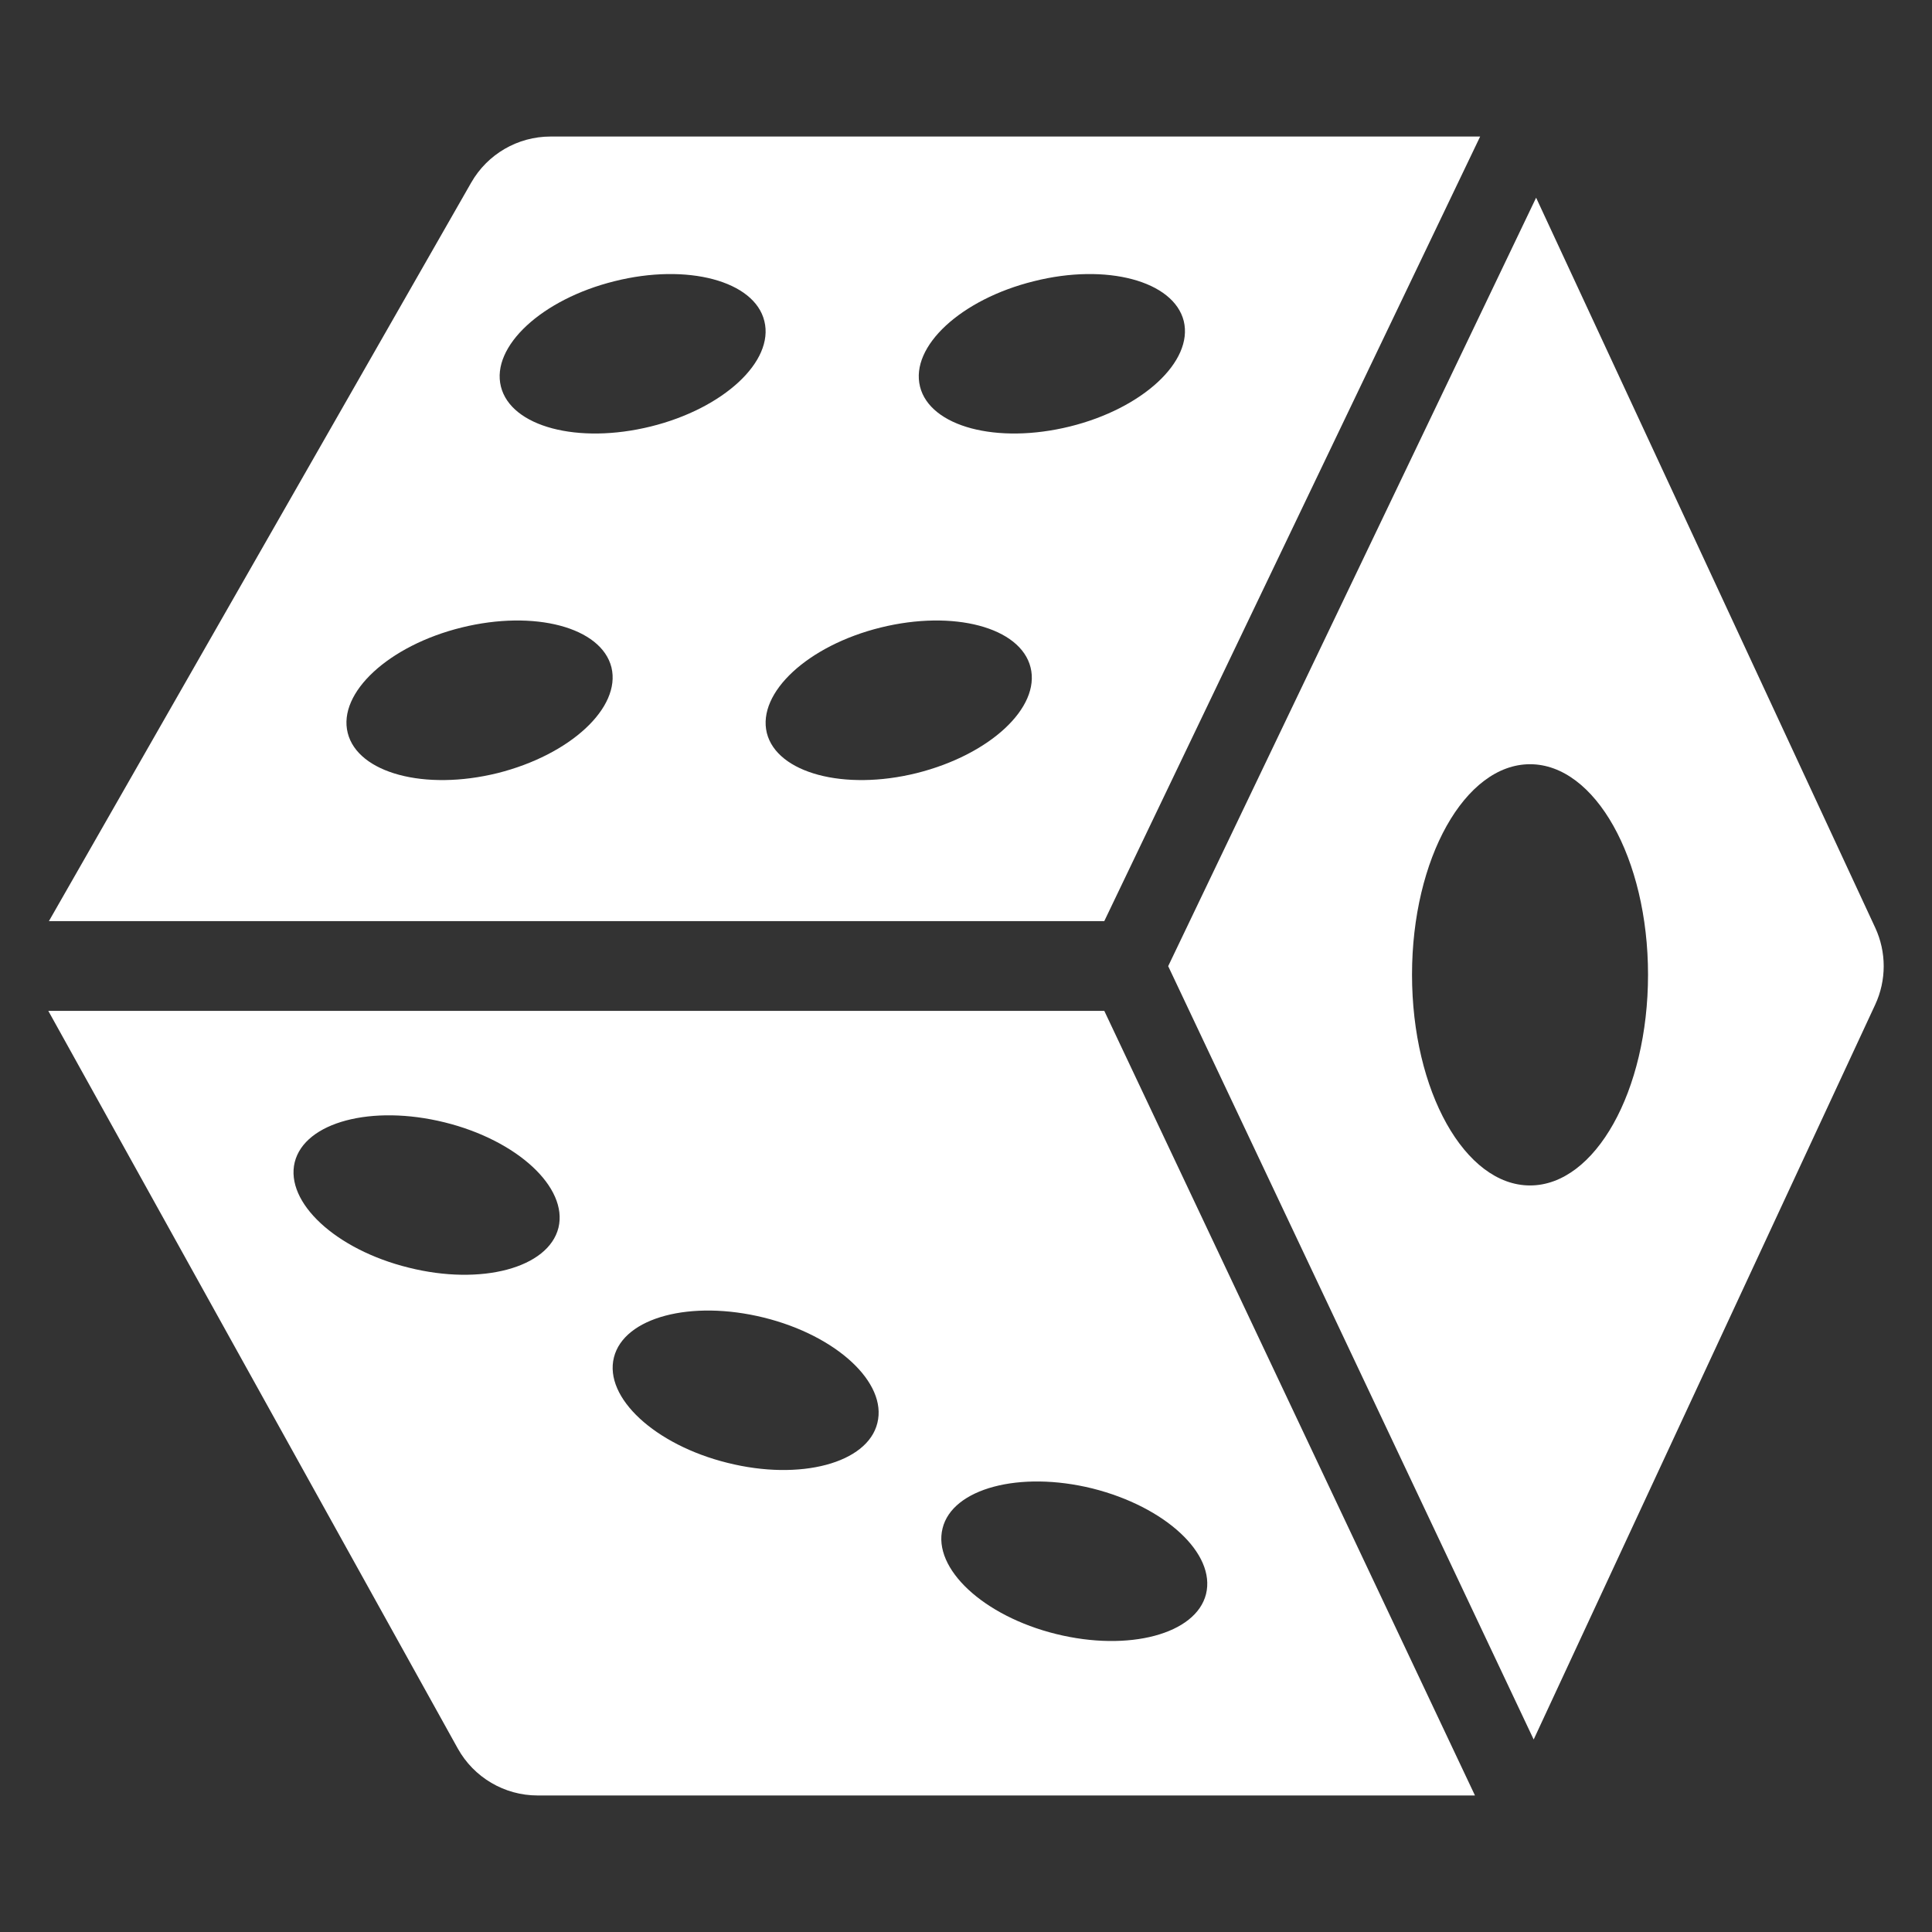
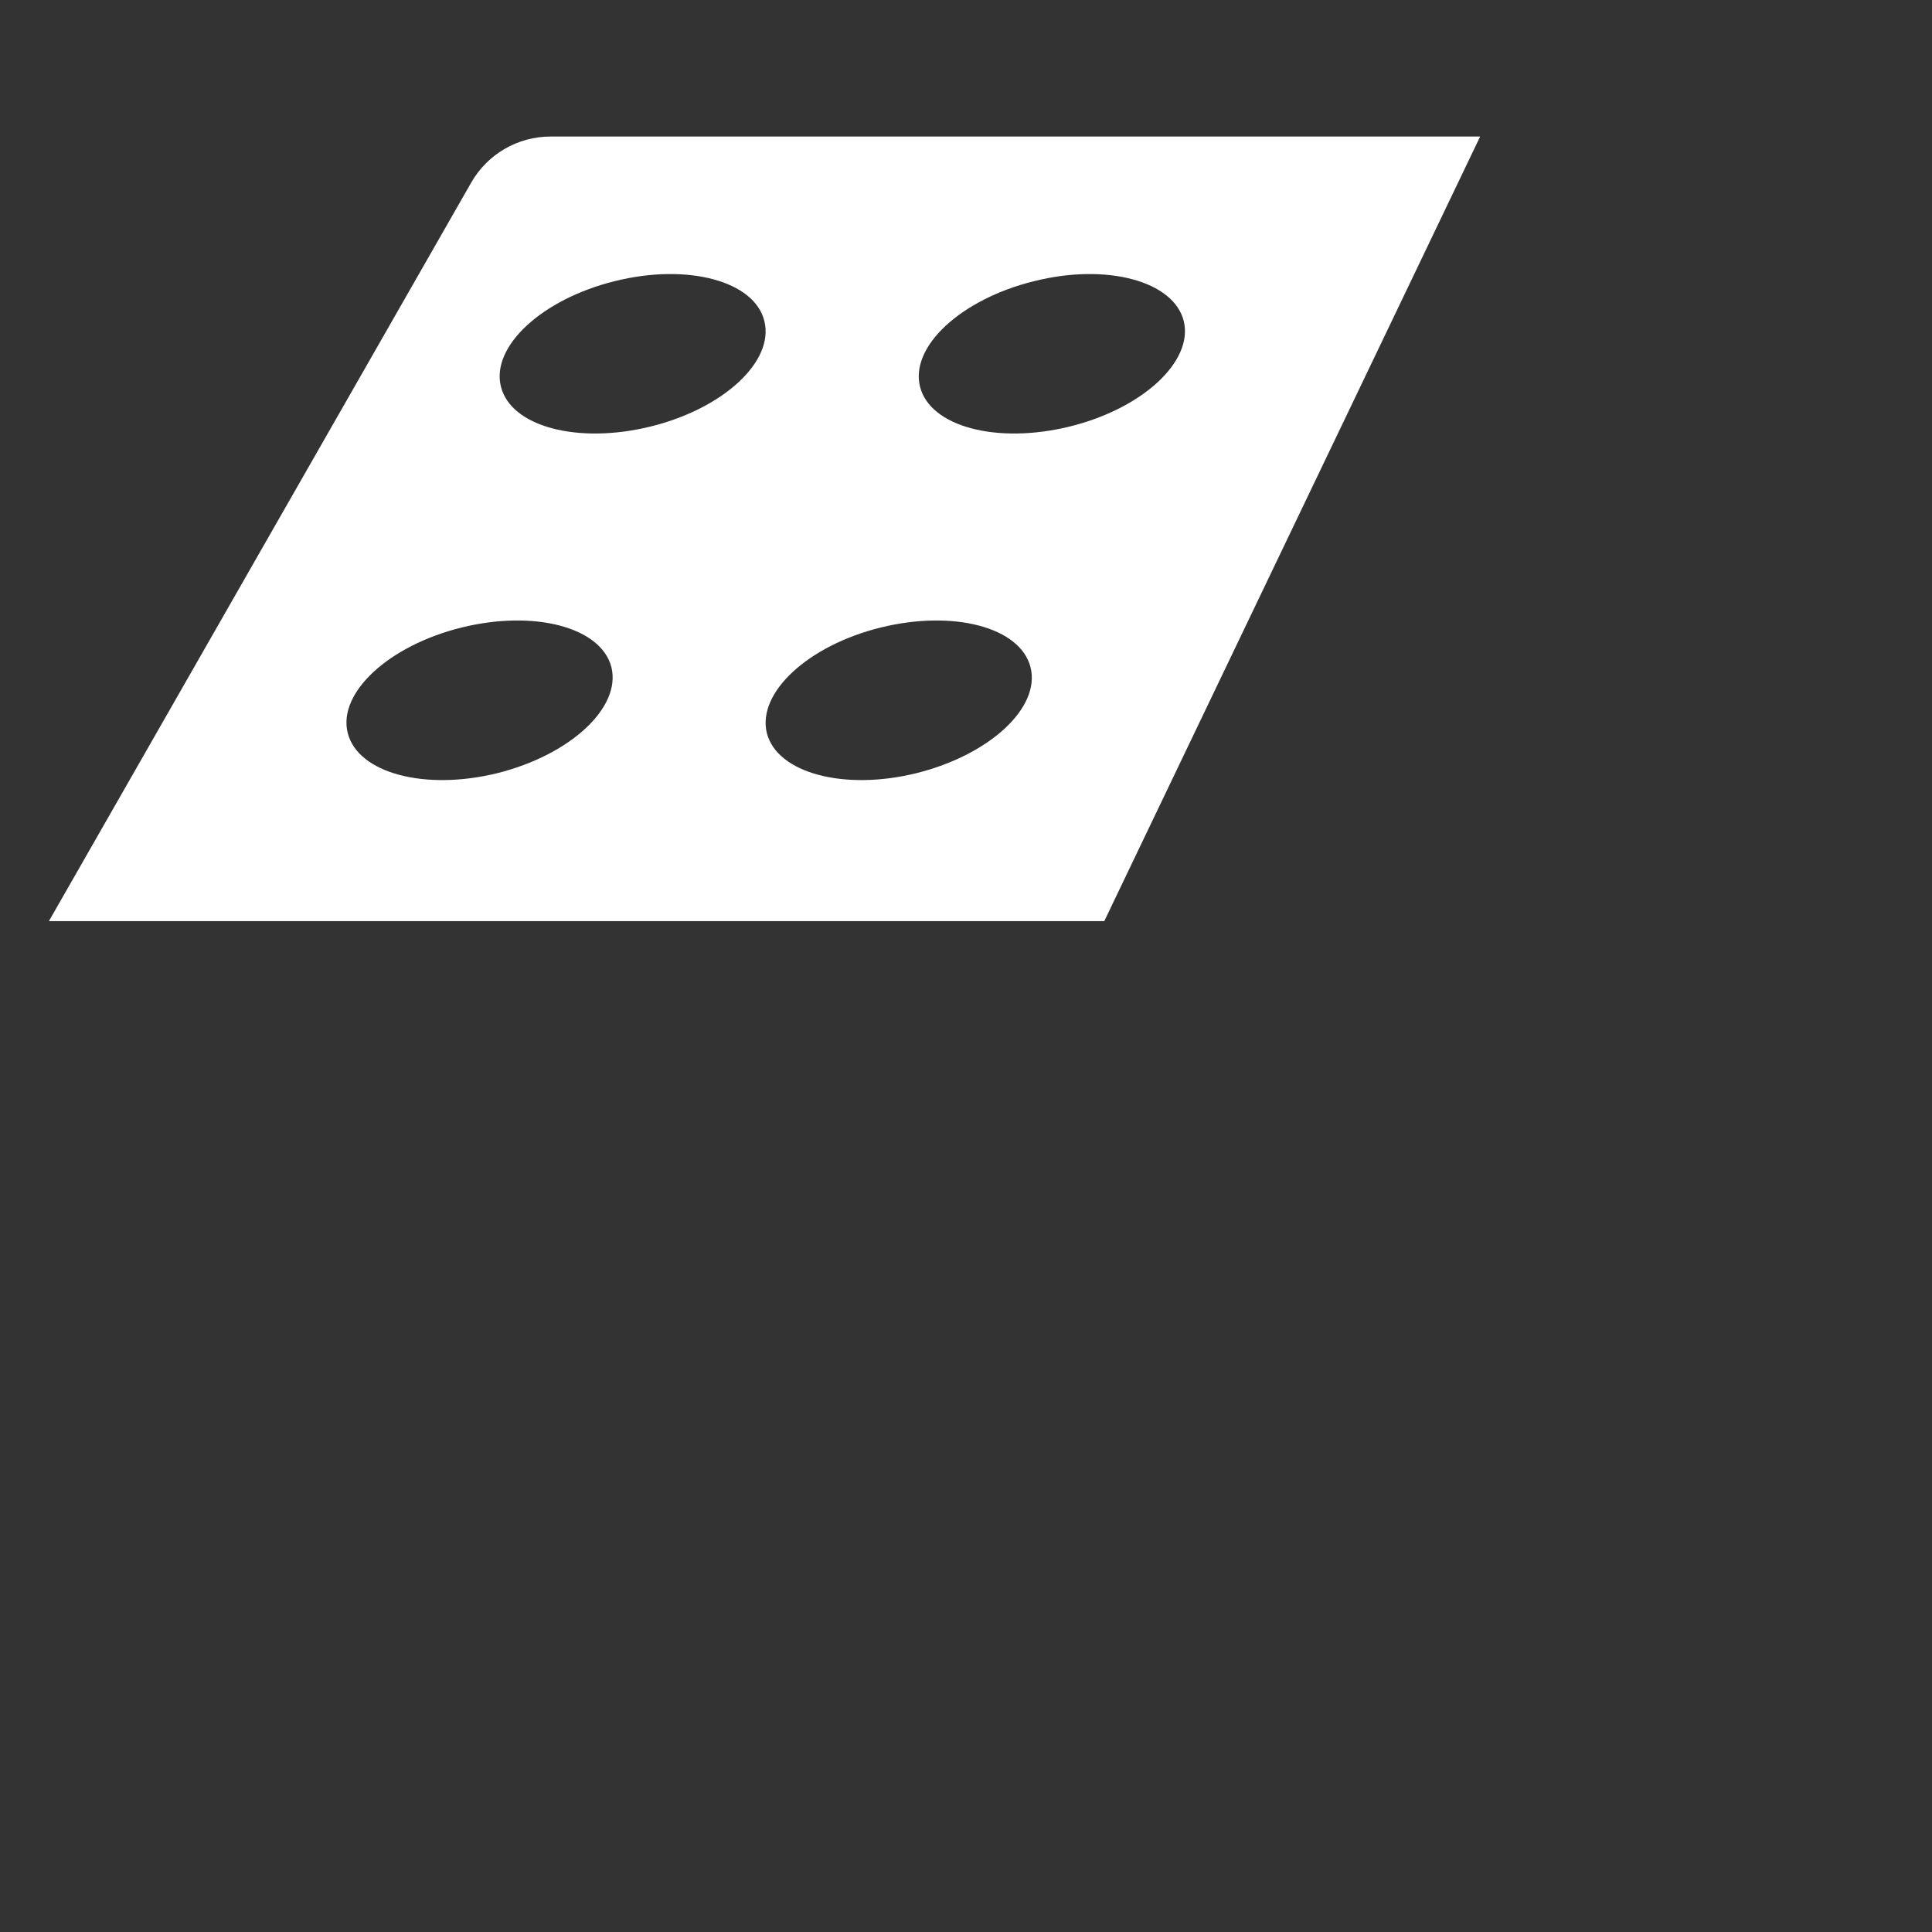
<svg xmlns="http://www.w3.org/2000/svg" id="Layer_1" enable-background="new 0 0 100 100" viewBox="0 0 100 100" width="300" height="300" version="1.1">
  <rect x="0" y="0" width="100" height="100" fill="#333333" stroke="none" />
  <g width="100%" height="100%" transform="matrix(1,0,0,1,0,0)">
-     <path d="m97.06 48.015-17.551-37.782-19.044 39.775 18.918 40.028 17.677-38.035c.587-1.264.587-2.722 0-3.986zm-23.974 2.433c0-6.013 2.742-10.892 6.108-10.892 3.366 0 6.108 4.879 6.108 10.892 0 6.032-2.742 10.911-6.108 10.911-3.366 0-6.108-4.879-6.108-10.911z" fill="#ffffff" fill-opacity="1" data-original-color="#000000ff" stroke="none" stroke-opacity="1" />
-     <path d="m57.158 52.322h-54.658l21.193 38.177c.834 1.502 2.417 2.434 4.135 2.434h48.516zm-36.008 13.29c-3.768-.93-6.401-3.374-5.896-5.455.52-2.081 3.989-2.995 7.756-2.065 3.768.93 6.401 3.374 5.896 5.455-.52 2.081-3.989 3.011-7.756 2.065zm16.506 10.105c-3.752-.93-6.401-3.374-5.88-5.455.52-2.081 3.989-2.995 7.757-2.065 3.768.93 6.401 3.374 5.88 5.455-.504 2.081-3.989 3.011-7.756 2.065zm17.011 8.86c-3.768-.93-6.401-3.389-5.88-5.47.504-2.065 3.989-2.995 7.756-2.065 3.768.946 6.401 3.374 5.88 5.47-.52 2.065-3.989 2.995-7.756 2.065z" fill="#ffffff" fill-opacity="1" data-original-color="#000000ff" stroke="none" stroke-opacity="1" />
    <path d="m76.612 7.067h-48.115c-1.697 0-3.263.909-4.106 2.382l-21.86 38.229h54.626zm-50.685 12.943c-.52-2.081 2.128-4.525 5.88-5.455 3.768-.946 7.252-.016 7.756 2.065.52 2.081-2.112 4.525-5.88 5.455-3.768.93-7.236.016-7.756-2.065zm21.693 0c-.52-2.081 2.128-4.525 5.896-5.455 3.752-.946 7.236-.016 7.756 2.065.504 2.081-2.128 4.525-5.896 5.455-3.768.93-7.236.016-7.757-2.065zm-29.623 17.925c-.52-2.081 2.128-4.525 5.896-5.455 3.768-.93 7.236-.016 7.756 2.065.504 2.081-2.128 4.525-5.896 5.471-3.768.93-7.236 0-7.756-2.081zm21.693 0c-.504-2.081 2.128-4.525 5.896-5.455 3.768-.93 7.236-.016 7.756 2.065.52 2.081-2.112 4.525-5.896 5.471-3.752.93-7.236 0-7.756-2.081z" fill="#ffffff" fill-opacity="1" data-original-color="#000000ff" stroke="none" stroke-opacity="1" />
  </g>
</svg>